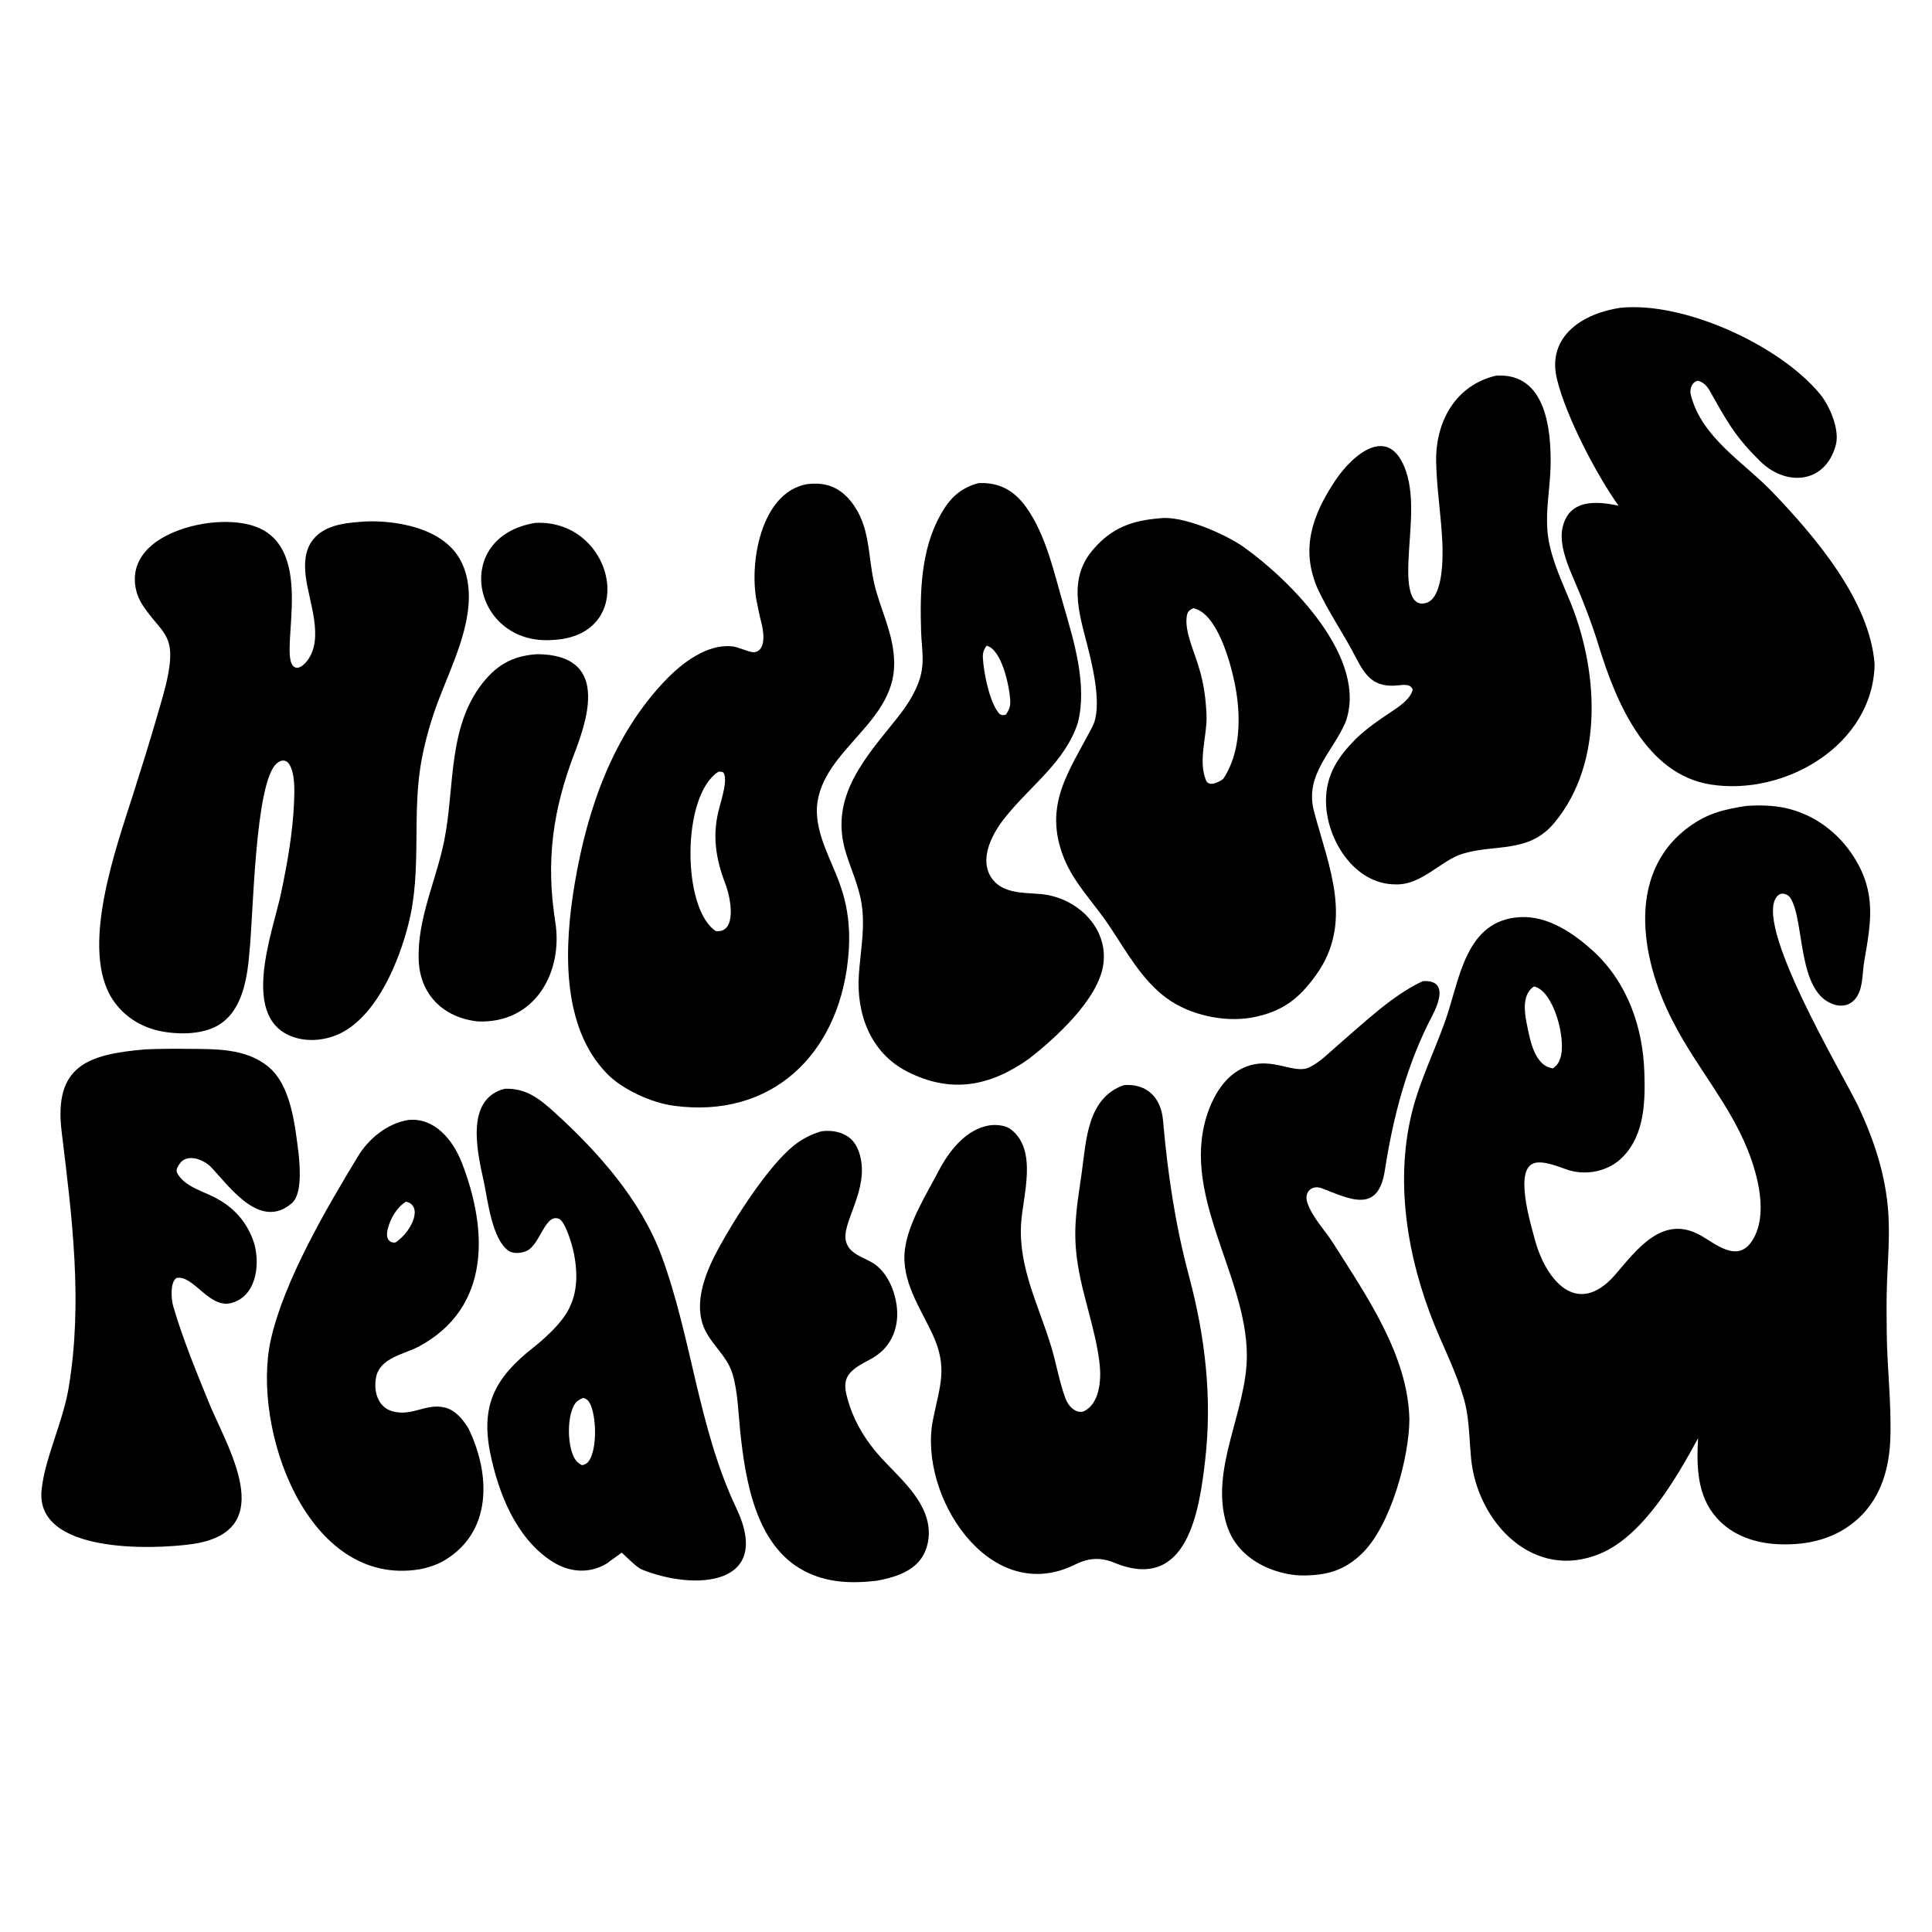
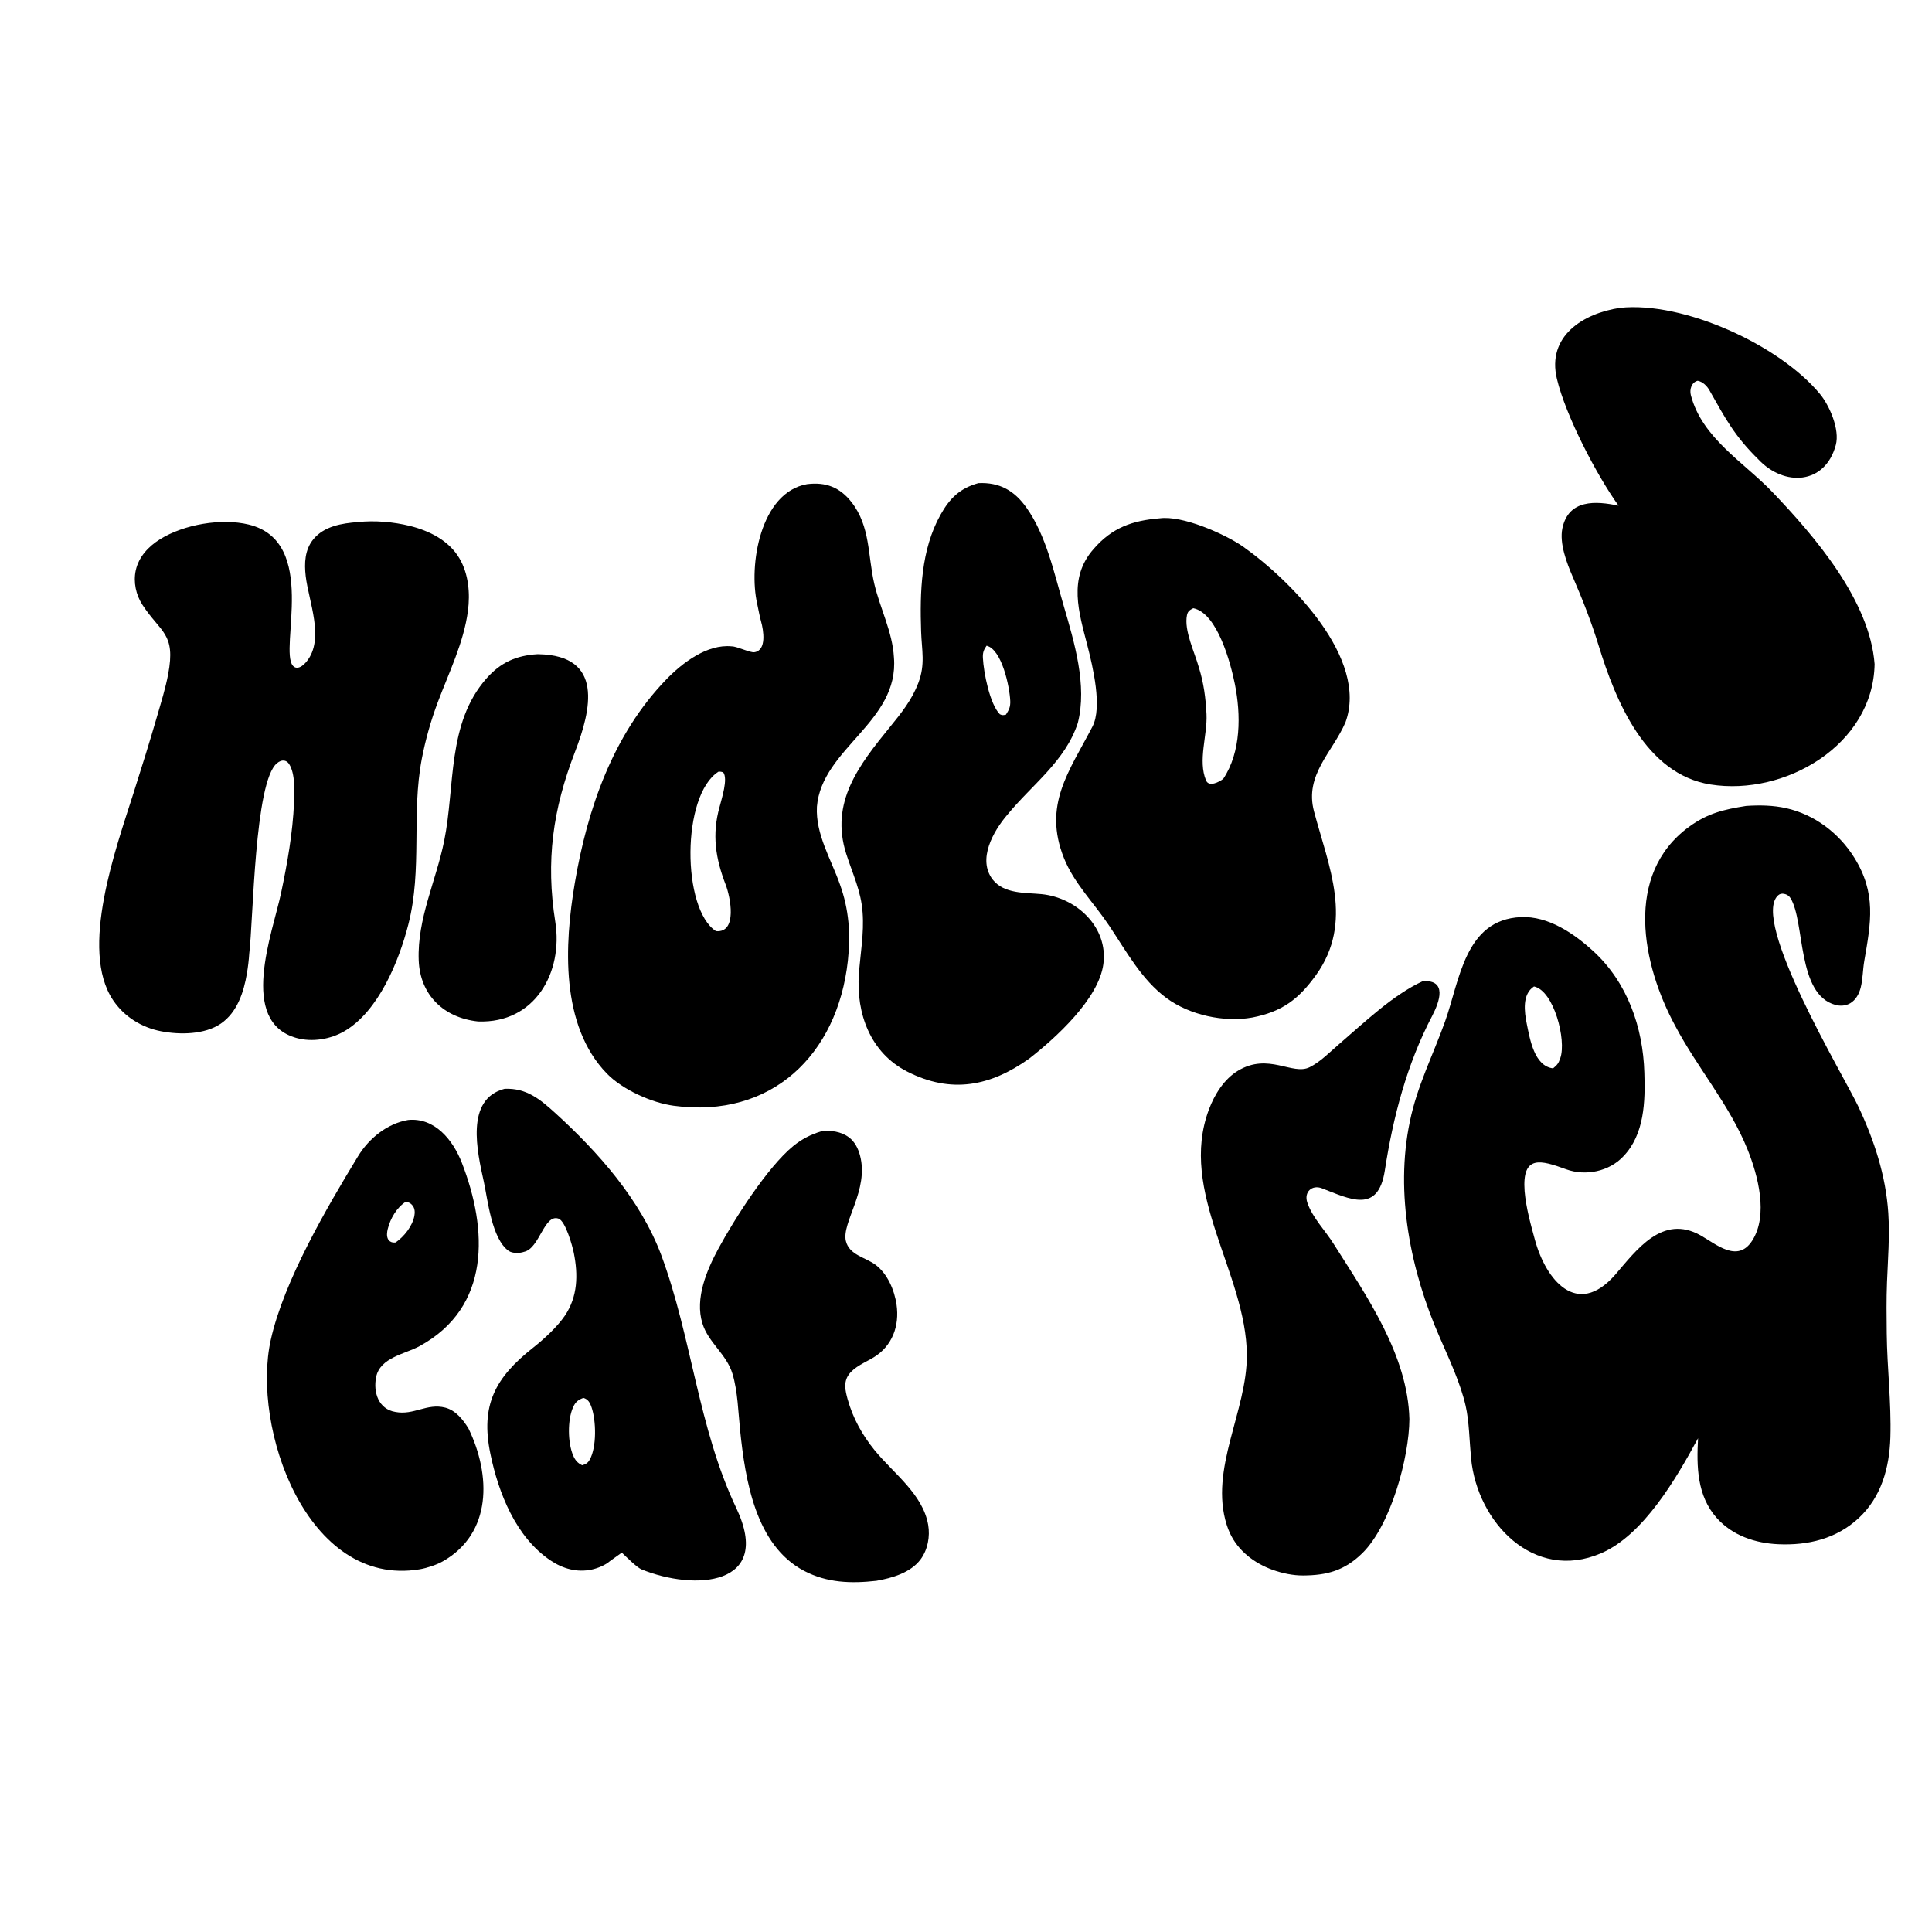
<svg xmlns="http://www.w3.org/2000/svg" viewBox="0 0 1024 1024" height="1024" width="1024">
  <path d="M925.524 427.155C932.628 426.697 939.804 426.793 946.772 428.365C961.787 431.752 974.713 441.573 982.809 454.563C994.575 473.443 991.653 488.875 988.105 509.38C987.313 513.957 987.355 518.885 986.238 523.354C985.405 526.685 983.677 529.985 980.624 531.759C978.265 533.131 975.439 533.319 972.833 532.62C952.215 527.088 956.81 488.599 949.003 476.014C948.232 474.771 947.002 474.001 945.554 473.741C944.407 473.535 943.383 473.718 942.486 474.506C927.548 487.643 977.254 570.201 984.861 586.285C993.336 604.205 999.543 623.063 1000.85 642.976C1001.64 655.161 1000.64 667.452 1000.16 679.627C999.801 688.633 999.916 697.72 1000.02 706.731C1000.22 725.075 1002.49 743.426 1001.95 761.775C1001.47 777.795 997.197 793.432 985.148 804.628C973.361 815.582 958.303 819.177 942.525 818.468C930.288 817.919 918.235 813.888 909.904 804.543C899.423 792.787 899.184 777.173 900.012 762.298C888.436 783.63 871.077 813.614 848.543 823.279C812.968 838.537 782.984 806.951 779.702 772.986C778.832 763.98 778.733 753.45 776.802 745.028C774.047 733.014 768.122 720.456 763.212 709.126C747.671 673.87 739.259 632.499 747.264 594.389C751.101 575.636 759.47 559.382 765.909 541.401C773.692 519.671 776.343 487.429 806.074 486.085C820.593 485.428 834.224 494.755 844.465 504.127C862.513 520.645 870.843 544.488 871.542 568.566C872.058 583.722 871.643 601.214 860.401 612.888C852.906 620.919 840.409 623.501 830.058 619.738C816.711 614.886 806.637 611.784 808.079 631.372C808.833 640.145 811.289 648.892 813.567 657.229C819.322 678.287 835.749 698.678 855.929 675.816C867.459 662.449 881.088 643.454 901.28 654.74C909.486 659.326 920.967 669.687 928.726 657.536C937.38 643.984 931.712 622.857 926.254 609.284C916.683 585.478 899.798 566.266 887.911 543.732C870.307 511.27 860.619 463.581 895.147 438.282C905.057 431.02 913.654 429.034 925.524 427.155ZM823.169 566.246C825.475 564.317 825.999 563.661 827.012 560.755C830.315 551.286 823.601 525.063 813.049 522.842C806.692 526.937 807.915 536.29 809.246 542.773C810.918 550.92 813.224 565.071 823.169 566.246Z" />
  <path d="M189.723 276.706C198.512 275.734 208.624 276.609 217.174 278.726C227.509 281.285 237.909 286.436 243.484 295.895C248.355 304.162 249.241 314.445 248.013 323.795C245.807 340.592 237.901 356.541 232 372.282C228.384 381.928 225.509 392.048 223.572 402.171C217.939 431.616 223.969 460.493 216.417 490.033C211.47 509.384 200.635 536.016 182.508 546.57C175.14 550.859 165.46 552.459 157.195 550.165C126.029 541.515 144.534 494.414 148.991 473.255C152.313 457.485 155.16 441.431 155.851 425.299C156.099 419.504 156.502 410.085 153.279 405.019C152.722 404.143 151.876 403.373 150.838 403.184C149.271 402.899 147.999 403.548 146.811 404.515C134.866 414.248 134.273 487.806 132.112 505.384C131.89 508.899 131.454 512.45 130.873 515.922C129.215 525.829 125.734 536.58 117.05 542.534C108.49 548.403 95.28 548.495 85.449 546.602C75.094 544.608 65.865 538.926 59.942 530.126C41.897 503.318 61.561 449.348 70.681 420.616C75.025 406.934 79.331 393.239 83.312 379.446C85.407 372.187 87.702 364.862 89.115 357.436C93.285 335.521 85.17 335.448 75.478 320.547C72.047 315.271 70.611 308.532 71.95 302.334C73.512 295.108 78.725 289.6 84.834 285.798C97.467 277.935 117.325 274.505 131.802 278.012C169.019 287.028 147.804 344.093 155.226 352.844C155.963 353.714 156.905 354.076 158.03 353.87C159.789 353.546 161.503 351.853 162.578 350.525C172.194 338.645 163.582 318.751 162.031 305.351C161.243 298.544 161.525 291.346 166.091 285.804C171.831 278.836 181.286 277.328 189.723 276.706Z" />
  <path d="M427.734 256.614C437.629 255.38 445.105 258.215 451.288 266.108C461.377 278.986 459.9 294.384 463.371 309.33C466.389 322.328 473.062 334.917 473.804 348.466C476.63 382.677 435.503 396.636 432.986 427.586C432.221 442.158 440.453 455.32 445.156 468.678C449.984 481.952 450.929 495.169 449.394 509.166C443.904 559.212 408.712 593.046 357.114 586.073C345.419 584.53 329.942 577.532 321.689 569.047C296.863 543.522 299.158 500.501 304.655 468.054C311.324 428.693 324.873 389.372 353.069 360.186C361.576 351.38 374.777 341.246 387.838 342.577C390.69 342.577 397.508 346.022 399.833 345.691C406.486 344.742 404.656 333.912 403.401 329.476C402.532 326.408 402.029 323.129 401.325 320.027C396.694 299.631 402.934 260.996 427.734 256.614ZM379.478 493.524C391.097 494.602 387.035 475.136 384.656 468.986C379.237 454.977 377.268 442.303 381.392 427.668C382.467 423.316 386.015 412.72 383.288 409.323C381.916 408.977 382.27 408.998 380.866 408.975C361.046 421.435 361.41 481.955 379.478 493.524Z" />
  <path d="M614.682 274.709C626.624 273.1 648.652 282.767 658.588 289.521C683.926 307.416 725.497 349.041 713.131 382.852C706.223 398.779 691.321 410.722 696.452 430.033C704.204 459.207 717.619 488.766 697.587 516.693C688.316 529.619 679.523 536.256 663.661 539.315C648.76 541.986 630.531 538.007 618.311 529.029C605.031 519.272 596.801 503.936 587.8 490.512C579.886 478.663 569.195 468.083 563.896 454.768C552.699 426.631 566.612 408.976 579.014 385.115C584.355 374.837 579.227 353.445 576.369 342.271C571.874 324.699 565.916 306.569 579.623 290.976C589.424 279.65 600.129 275.895 614.682 274.709ZM648.358 412.784C657.871 398.568 657.742 378.694 654.491 362.509C652.307 351.633 645.26 324.907 632.455 322.364C630.891 323.207 629.593 323.725 629.122 326.018C627.446 334.168 633.212 345.727 635.454 353.868C638.001 362.014 639.046 369.948 639.468 378.495C640.02 389.694 634.793 403.069 639.235 413.661C640.763 417.305 646.268 414.478 648.358 412.784Z" />
  <path d="M858.66 163.161C892.189 159.599 943.061 182.763 964.617 208.82C969.704 214.97 975.223 227.683 973.018 235.866C967.318 257.022 945.641 257.983 932.058 243.575C919.358 231.118 914.534 221.91 906.045 206.865C904.706 204.492 902.416 202.267 899.806 201.806C896.492 202.628 895.42 206.483 896.187 209.424C902.062 232.135 924.244 244.962 939.333 260.711C961.944 284.314 991.038 318.299 993.583 351.99C992.838 394.849 946.029 422.07 906.605 415.798C872.214 410.326 856.361 371.626 847.331 342.218C843.522 329.812 838.789 317.718 833.614 305.799C830.468 298.569 826.414 287.987 828.099 279.989C831.36 264.518 845.844 265.467 857.876 268.031C846.056 251.526 829.885 220.381 825.195 200.819C819.758 178.136 839.082 166.071 858.66 163.161Z" />
-   <path d="M595.76 575.12C608.224 574.233 615.382 582.113 616.406 593.686C618.925 622.139 622.814 648.767 630.235 676.533C638.732 708.332 642.551 740.755 638.791 773.648C635.692 800.764 629.386 844.226 590.664 828.299C582.772 825.07 576.319 825.825 568.878 829.685C523.884 851.047 486.564 792.261 494.484 752.549C498.155 734.278 502.479 725.093 494.35 707.353C487.762 693.137 477.598 679.025 479.603 662.373C481.295 648.327 491.141 632.764 497.673 620.308C502.855 610.427 511.174 599.646 522.449 596.891C526.291 595.789 532.437 596.009 535.81 598.606C550.188 609.677 542.139 633.672 541.205 648.518C539.739 671.836 550.618 692.044 557.149 713.712C559.981 723.11 561.414 732.319 564.81 741.439C566.165 745.062 569.971 749.348 574.277 748.088C582.819 744.173 583.733 731.453 582.865 723.264C580.59 702.81 572.296 683.82 570.363 663.224C568.926 647.922 571.325 636.087 573.387 621.23C575.751 604.194 576.337 581.819 595.76 575.12Z" />
  <path d="M518.566 256.06C529.745 255.552 537.584 259.973 543.989 268.987C554.523 283.809 558.663 303.555 563.768 321.051C569.377 340.277 576.369 363.306 571.251 383.212C564.597 403.526 546.947 415.881 533.845 431.913C526.483 440.531 517.915 455.519 526.145 466.189C532.212 473.862 543.344 473.068 551.99 473.908C570.579 475.714 587.495 491.48 584.794 511.087C582.254 529.528 559.491 550.17 545.475 561.092C524.946 575.738 504.165 579.877 480.791 567.934C461.33 557.99 453.747 537.216 455.226 516.355C455.992 505.552 458.038 494.559 457.199 483.71C456.428 472.329 451.937 463.265 448.522 452.558C439.789 425.176 455.353 405.433 471.698 385.32C477.682 377.958 483.293 371.037 486.739 361.958C490.514 352.013 488.538 344.799 488.208 334.671C487.528 313.821 488.074 291.432 498.518 272.78C503.414 264.037 508.8 258.786 518.566 256.06ZM533.146 378.798C534.817 376.2 535.582 374.68 535.45 371.501C535.143 364.139 531.04 344.207 522.899 342.232C521.351 344.461 520.816 345.958 520.954 348.725C521.337 356.464 524.624 373.225 529.946 378.57C531.395 379.237 531.573 379.054 533.146 378.798Z" />
-   <path d="M792.935 199.109L793.645 199.073C819.052 197.909 822.161 227.021 821.858 246.295C821.633 260.666 818.034 274.564 821.364 289.129C823.576 298.805 827.42 307.389 831.228 316.51C847.028 353.168 850.856 403.999 823.67 436.299C810.041 452.493 792.52 447.208 775.153 452.522C763.708 456.023 753.336 469.341 739.545 468.733C717.609 468.701 702.752 444.498 702.794 424.416C702.823 410.573 709.183 401.127 718.673 391.558C724.503 385.96 730.586 381.828 737.242 377.375C741.378 374.607 747.667 370.558 748.753 365.446C747.546 362.249 743.671 362.991 740.769 363.279C728.456 364.503 723.843 358.668 718.611 348.471C712.353 336.277 704.157 324.499 698.325 311.915C689.253 290.947 695.507 273.159 707.546 254.956C716.827 240.924 736.434 224.082 745.224 249.801C750.077 264.001 747.071 282.42 746.517 297.281C746.306 302.924 745.113 323.763 756.701 319.28C764.948 315.557 764.785 295.293 764.491 288.06C763.898 273.48 761.481 259.276 761.186 244.908C760.747 223.577 771.409 204.132 792.935 199.109Z" />
-   <path d="M76.772 556.209C83.772 555.867 91.576 555.844 98.65 555.91C113.507 556.049 129.932 555.367 142.069 565.258C154.36 575.274 156.317 596.419 158.254 611.279C158.897 617.709 160.279 632.845 154.754 637.646C138.123 652.101 122.179 629.637 112.075 618.813C107.901 614.342 98.983 611.179 95.2 616.851C94.427 618.011 93.189 619.655 93.733 621.332C97.471 629.313 109.01 631.564 116.048 635.9C125.311 641.152 131.91 649.41 134.927 659.751C137.83 670.935 135.679 687.004 122.717 690.597C110.891 693.875 102.557 675.535 93.528 677.359C90.078 679.677 90.738 688.615 91.802 692.277C97.01 710.211 104.793 728.914 111.84 746.144C122.917 771.254 146.689 812.142 101.542 818.426C80.525 821.351 18.638 823.432 22.039 789.718C23.738 772.879 33.277 754.045 36.353 735.752C43.99 690.334 38.228 645.294 32.696 599.989C28.32 564.758 46.663 558.838 76.772 556.209Z" />
  <path d="M754.131 520.025C767.152 519.238 763.021 530.821 759.152 538.322C745.651 564.006 738.364 592.035 733.983 620.421C730.429 643.449 715.485 635.551 700.611 629.812C695.441 627.817 690.984 631.75 692.92 637.43C695.69 645.558 702.509 652.238 706.992 659.5C724.483 687.169 746.176 718.291 747.009 752.157C746.899 772.582 737.125 808.447 722.042 823.226C712.651 832.428 703.302 834.98 690.632 835.03C685.345 835.061 679.631 833.864 674.657 832.088C664.9 828.606 656.238 822.058 651.842 812.499C651.197 811.095 650.643 809.65 650.178 808.176C640.855 778.628 661.03 747.842 660.857 718.16C660.604 674.849 624.306 631.788 640.784 587.959C643.741 580.094 648.802 571.95 656.144 567.511C672.334 557.721 685.013 570.163 694.146 565.633C699.796 562.832 704.877 557.585 709.645 553.493C722.97 542.057 738.18 527.368 754.131 520.025Z" />
  <path d="M267.454 577.087C279.025 576.591 286.232 582.603 294.434 590.051C317.21 610.81 339.457 635.931 350.459 665.172C366.757 709.124 369.996 756.651 390.245 799.295C409.991 840.881 367.901 843.196 340.001 831.79C337.54 830.784 331.788 825.018 329.572 822.923L323.269 827.426C320.862 829.565 316.834 831.191 313.749 831.864C305.825 833.593 298.296 831.459 291.707 827.013C273.331 814.614 264.227 791.321 259.935 770.648C254.55 744.709 262.514 730.126 282.516 714.341C288.174 709.876 295.304 703.381 299.411 697.306C306.234 687.214 306.441 675.666 304.132 664.078C303.377 660.289 299.692 647.135 296.027 645.892C288.342 643.286 286.009 661.734 277.752 663.483C275.593 664.277 271.653 664.447 269.569 662.972C260.592 656.618 258.51 635.793 256.405 626.193C252.959 610.477 246.409 582.501 267.454 577.087ZM308.567 776.611C310.561 776.006 311.561 775.459 312.588 773.607C316.314 766.892 315.979 753.063 313.551 745.953C312.931 744.135 312.099 742.207 310.277 741.336C309.789 741.103 309.673 741.079 309.204 740.926C306.319 741.974 304.952 743.137 303.696 745.983C300.729 752.707 300.89 764.77 303.81 771.497C304.89 773.987 306.139 775.443 308.567 776.611Z" />
  <path d="M216.314 593.612C230.372 592.211 240.074 604.164 244.797 616.319C258.56 651.736 260.27 692.847 222.321 713.519C214.659 717.693 201.4 719.494 199.342 729.934C197.752 737.999 200.642 746.9 209.53 748.358C219.343 750.267 226.25 743.6 235.965 746.076C241.507 747.488 245.457 752.479 248.313 757.144C260.267 781.806 260.872 812.633 234.76 827.494C231.492 829.401 226.149 831.123 222.429 831.753C162.594 841.658 133.105 756.767 143.541 710.054C150.509 678.863 173.124 640.221 189.766 612.836C195.494 603.41 205.202 595.494 216.314 593.612ZM209.693 658.534C214.179 655.425 218.552 649.941 219.618 644.469C219.979 642.615 219.902 640.55 218.712 638.991C217.795 637.792 216.62 637.224 215.172 636.884C210.273 639.994 206.904 645.784 205.519 651.38C205.104 653.058 204.837 655.147 205.668 656.753C206.177 657.736 207.157 658.39 208.244 658.544C208.733 658.613 209.206 658.564 209.693 658.534Z" />
  <path d="M435.301 599.617C440.291 598.927 445.849 599.728 449.968 602.822C453.055 605.14 454.812 608.675 455.801 612.332C460.752 630.651 445.972 648.005 448.334 657.762C450.138 665.214 458.623 666.354 463.987 670.323C470.398 675.067 474.079 683.83 475.192 691.498C476.815 702.671 472.978 713.423 463.033 719.45C458.669 722.096 452.828 724.372 449.836 728.605C446.976 732.65 448.047 737.181 449.258 741.594C452.006 751.599 457.026 760.601 463.55 768.634C473.43 780.801 489.154 791.862 491.955 808.236C493.009 814.399 491.726 821.381 487.946 826.475C482.679 833.573 472.788 836.413 464.511 837.856C451.151 839.356 438.396 838.986 426.204 832.595C400.437 819.088 395.012 784.439 392.278 758.116C391.274 748.455 391.047 737.601 388.268 728.253C385.13 717.695 375.43 711.694 372.268 701.367C368.232 688.19 374.568 673.252 380.759 661.809C389.225 646.16 406.809 618.538 420.464 607.403C424.959 603.737 429.758 601.268 435.301 599.617Z" />
  <path d="M284.888 346.733L285.521 346.744C320.159 347.422 313.378 376.172 304.741 398.562C292.994 429.014 289.186 456.286 294.319 488.654C298.537 515.249 283.627 542.516 253.385 541.394C235.305 539.493 222.618 527.436 221.925 508.952C221.099 486.878 231.094 467.044 235.424 445.696C241.309 416.676 236.841 383.458 257.795 359.634C265.323 351.075 273.701 347.39 284.888 346.733Z" />
-   <path d="M283.792 277.13C325.773 275.176 339.068 336.949 293.006 339.196C250.598 342.376 238.486 284.516 283.792 277.13Z" />
</svg>